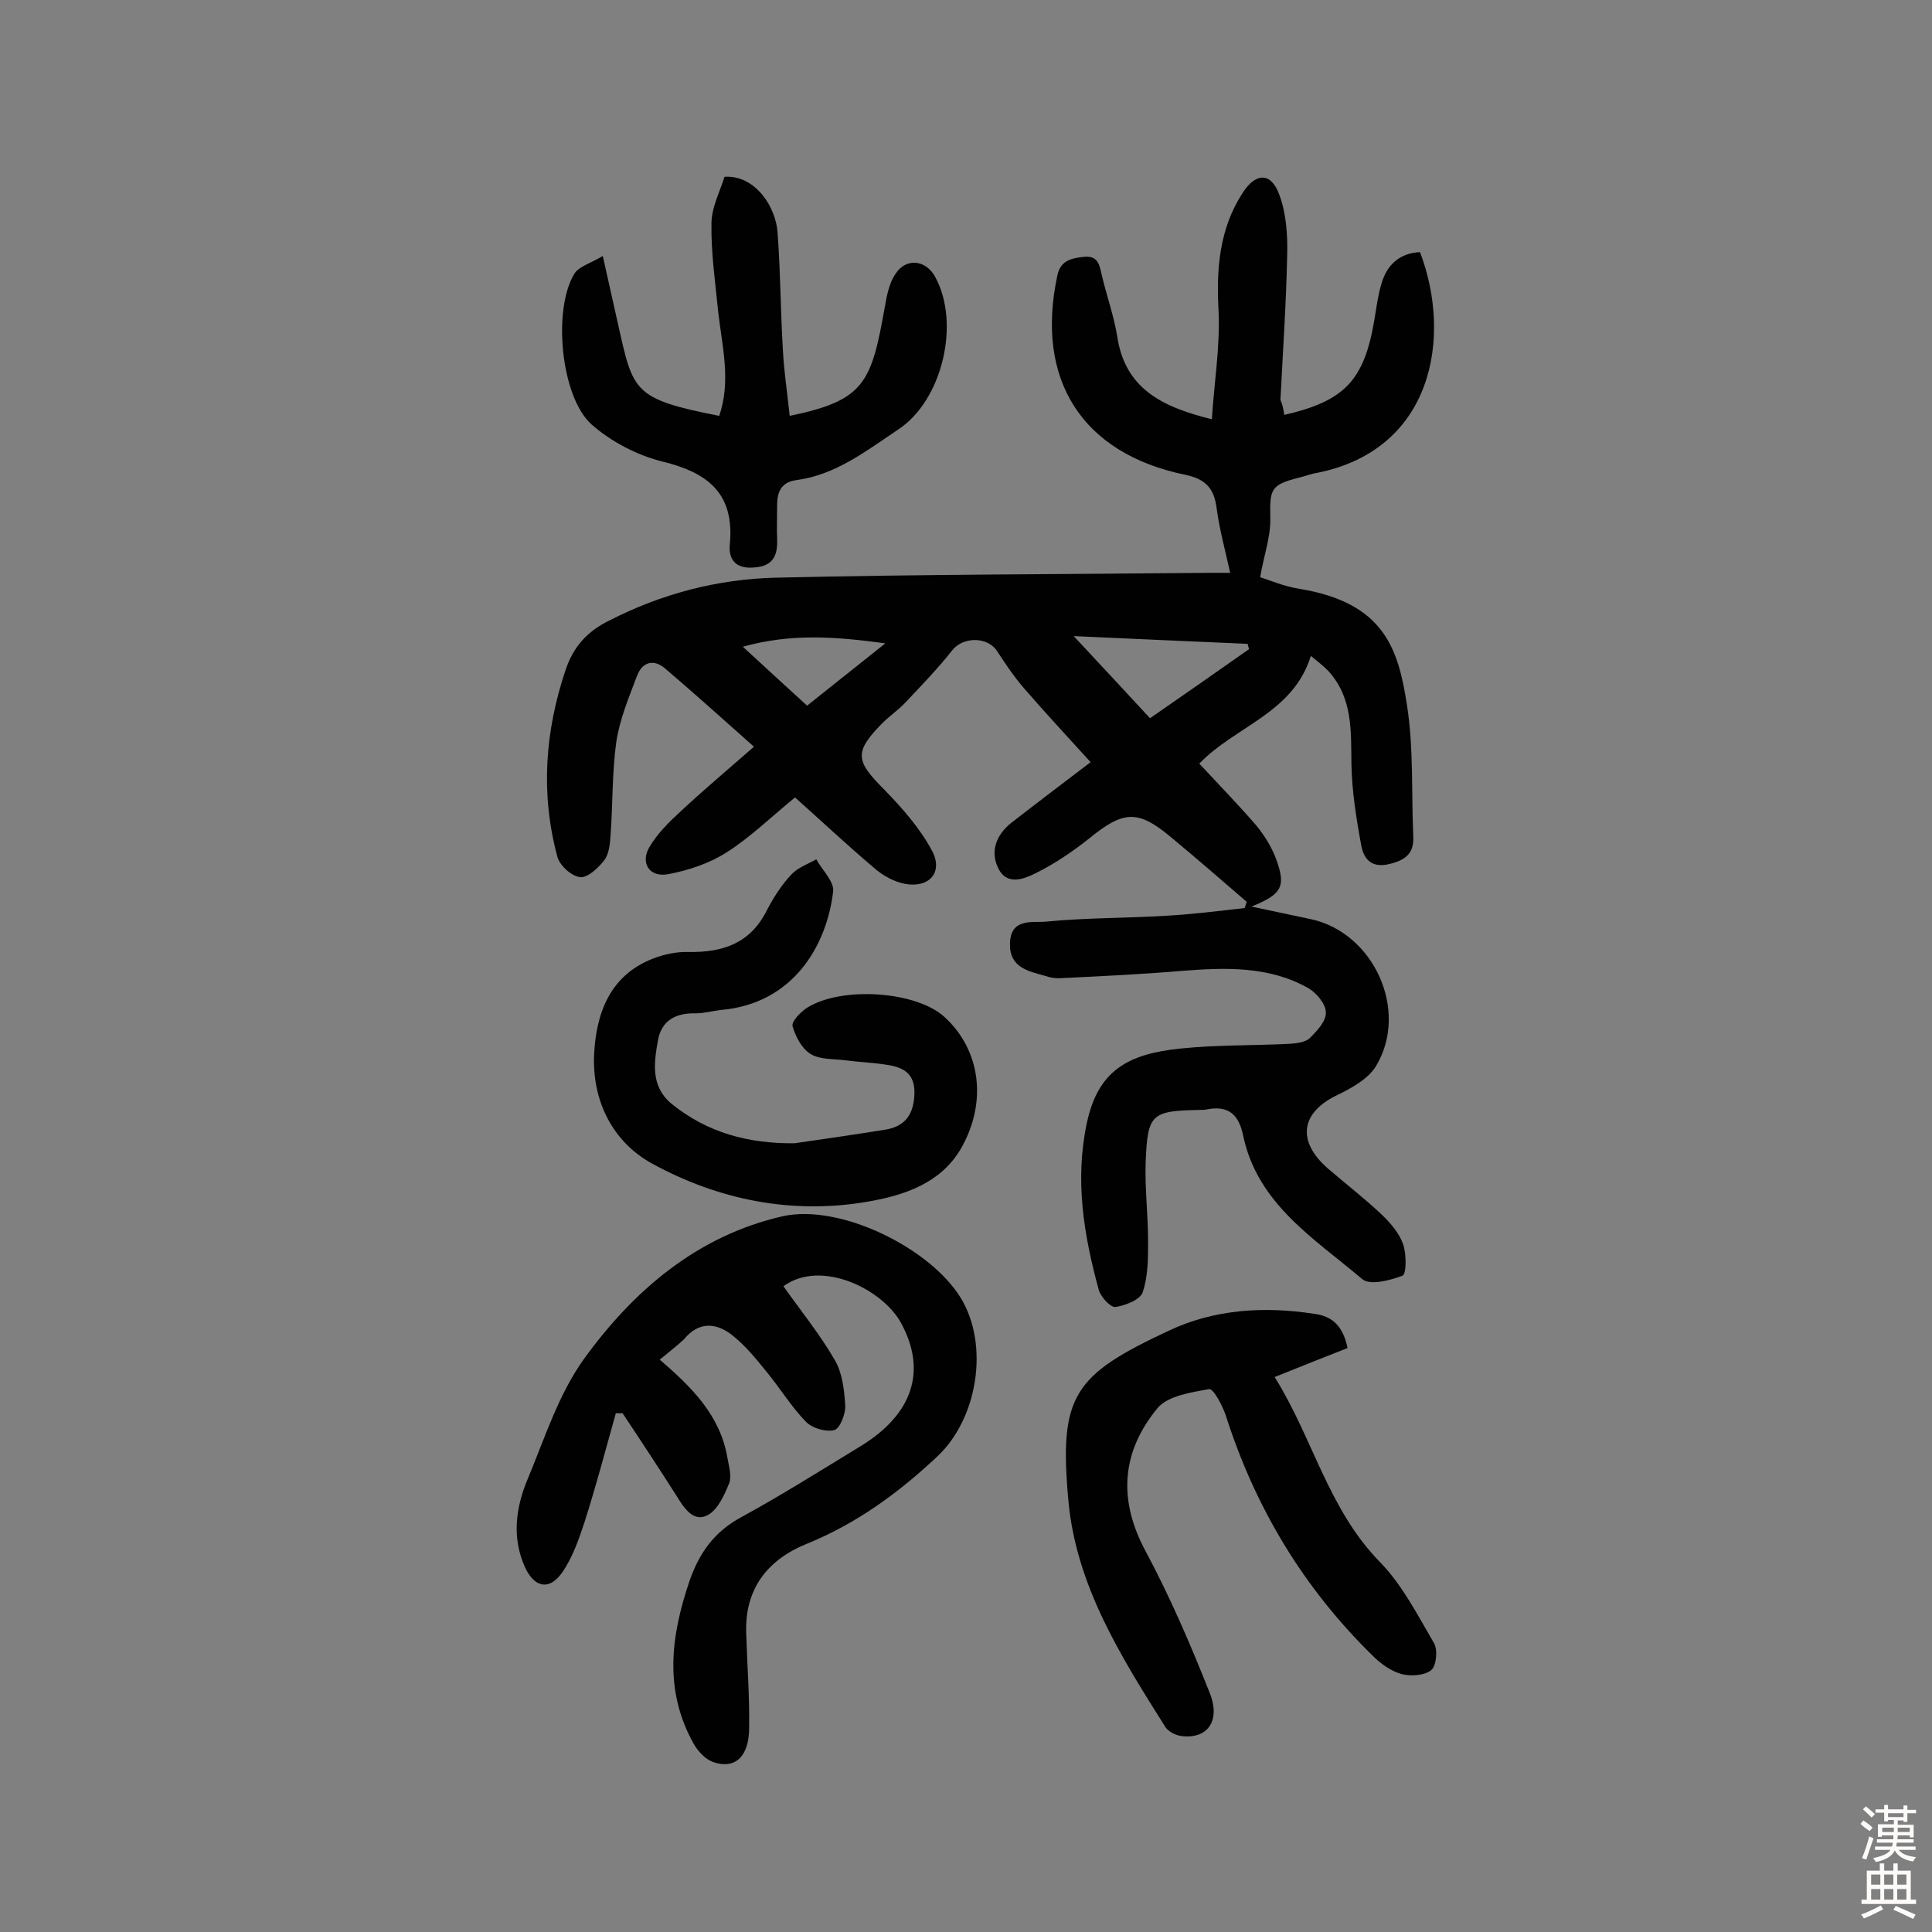
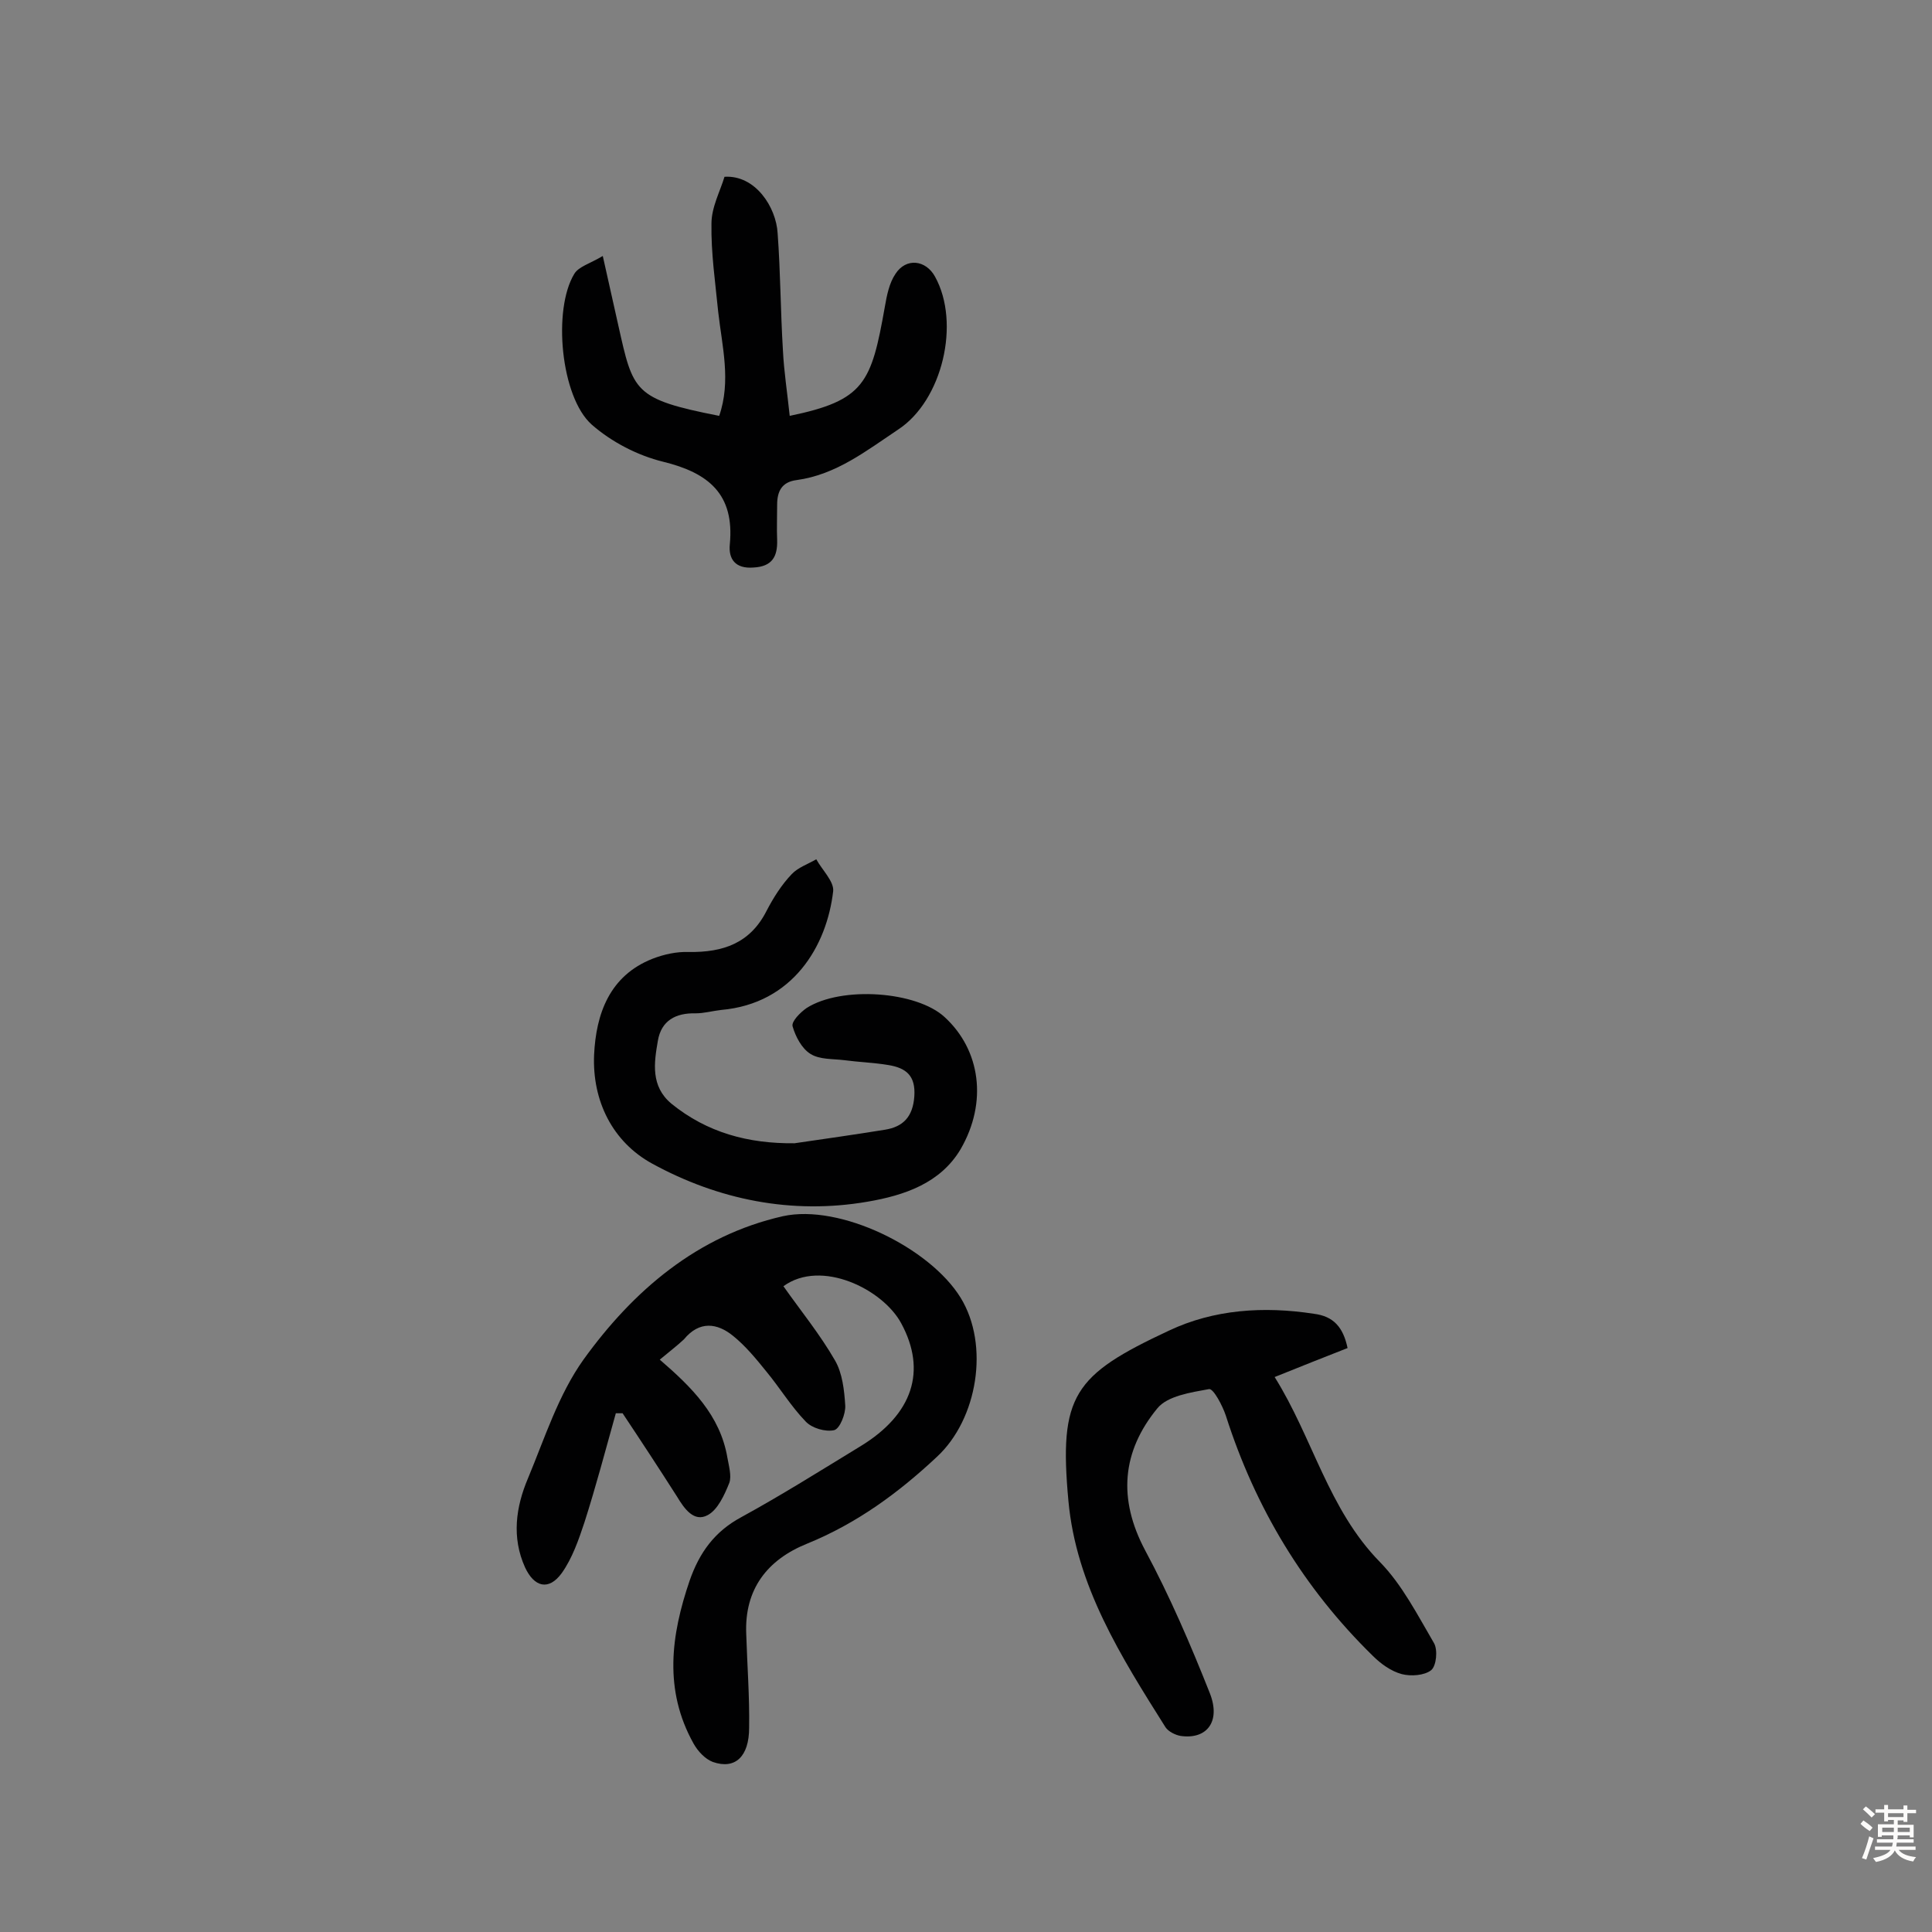
<svg xmlns="http://www.w3.org/2000/svg" enable-background="new 0 0 400 400" viewBox="0 0 400 400">
  <rect x="0" y="0" width="400" height="400" fill="#808080" stroke="none" />
  <g fill="#010102">
-     <path d="m265.9 85.9c12.6-2.9 16.6-7.2 18.7-20 .4-2.4.7-4.8 1.4-7.1 1.1-3.9 3.7-6.4 8-6.6 6.7 17.6 2.7 40.9-21.3 45.7-1.3.2-2.5.7-3.8 1-5.9 1.5-6 2.4-5.9 8.4.1 3.8-1.3 7.6-2.1 12.2 1.9.6 4.9 1.9 8.1 2.4 17.6 2.9 20.5 12.4 22.3 24.1 1.4 8.9.9 18.1 1.3 27.1.2 3.7-1.7 5-5 5.8-3.8.9-5.3-1.2-5.8-4-1-5.5-1.9-11.1-2-16.7-.1-6.9.3-13.7-4.8-19.3-1-1-2.1-1.9-3.6-3.1-3.7 11.9-15.6 14.5-23.1 22.3 3.9 4.2 8 8.4 11.8 12.8 1.8 2.2 3.4 4.8 4.3 7.5 1.8 5.2.9 6.8-5.3 9.3 4.7 1 8.5 1.8 12.3 2.6 13 2.8 20.4 18.9 13.5 30.4-1.7 2.8-5.3 4.7-8.4 6.2-7.2 3.6-8 9.4-1.6 15 3.7 3.2 7.6 6.2 11.1 9.5 1.8 1.7 3.7 3.9 4.5 6.2.7 2 .7 6.1-.1 6.5-2.6 1-6.8 2.1-8.4.7-9.9-8.4-21.6-15.5-24.6-29.6-.9-4.5-3.1-6.4-7.6-5.5-.5.1-1 .1-1.5.1-9.9.2-10.7.8-11.1 10.7-.2 5.5.5 11 .5 16.5 0 3.5 0 7.2-1.1 10.5-.5 1.6-3.6 2.8-5.7 3.1-1 .1-3-2.1-3.4-3.5-3.1-11.3-5-22.7-2.5-34.5 2.3-11 8.6-14.4 19.3-15.5 7.6-.8 15.2-.6 22.8-1 1.4-.1 3.2-.3 4.1-1.2 1.5-1.5 3.4-3.5 3.3-5.3 0-1.7-1.9-4-3.6-5-8.1-4.6-17.1-4.3-26.1-3.6-8.2.7-16.5 1.1-24.8 1.5-1.1.1-2.3 0-3.4-.4-3.6-1-7.6-1.7-7.5-6.7.1-5.5 4.8-4.3 7.6-4.6 8.2-.8 16.5-.7 24.7-1.2 5.5-.3 10.9-1 16.3-1.6.1-.4.3-.8.4-1.3-5.2-4.5-10.4-9-15.7-13.4-6.8-5.7-9.8-5.5-16.9.3-3.4 2.7-7.1 5.2-10.9 7.1-2.6 1.3-6.2 2.8-8-1.1-1.6-3.4-.3-6.7 2.6-9.1 5.4-4.2 10.8-8.3 16.6-12.7-4.7-5.2-9.3-10.1-13.7-15.2-2.1-2.4-3.9-5.1-5.6-7.7-2-3.2-7.2-3.1-9.4-.2-3 3.8-6.4 7.3-9.7 10.8-1.4 1.5-3.2 2.7-4.7 4.2-5.9 6-5.6 7.8.3 13.7 3.8 3.9 7.5 8.1 10 12.8 2.3 4.4-.6 7.7-5.6 6.8-2.2-.4-4.6-1.7-6.3-3.2-5.7-4.8-11.1-9.9-16.5-14.7-4.9 4-9.3 8.3-14.2 11.4-3.6 2.3-7.9 3.7-12.1 4.5-3.9.7-5.8-2.4-3.8-5.7 1.6-2.7 4-5.1 6.3-7.2 4.7-4.4 9.7-8.6 15.3-13.5-6.3-5.6-12.3-11-18.4-16.2-2.3-2-4.7-1.4-5.8 1.5-1.7 4.5-3.6 9-4.3 13.7-.9 6.4-.7 12.9-1.2 19.4-.1 1.7-.3 3.8-1.3 5.1-1.2 1.6-3.5 3.7-5 3.5-1.8-.2-4.2-2.4-4.7-4.2-3.5-13-2.6-25.9 1.7-38.7 1.6-4.8 4.5-8 9-10.2 10.9-5.6 22.5-8.6 34.5-8.9 29.9-.7 59.7-.7 89.6-1h4.5c-1-4.5-2.2-8.9-2.8-13.3-.5-4.1-2.2-6.1-6.5-7-21.4-4.4-31.1-19.7-26.5-41.2.6-3 2.6-3.6 5.3-3.9 3.1-.4 3.4 1.5 3.9 3.7 1 4.3 2.5 8.4 3.2 12.7 1.6 10.7 9 14.6 19.6 17.2.5-7.7 1.7-15 1.4-22.2-.5-8.8.1-17.2 5-24.7 2.7-4.2 5.9-4.3 7.6.5 1.4 3.8 1.7 8.2 1.6 12.3-.2 10-.9 20.1-1.4 30.1.3.6.6 1.7.8 3.1zm-7.3 48.5c-.1-.4-.2-.7-.3-1.1-11.5-.5-23-1-36-1.6 5.9 6.3 10.8 11.6 15.8 17 7.1-4.9 13.8-9.6 20.5-14.3zm-75.3-1.2c-10.3-1.4-19.5-2.1-29.5.7 4.8 4.4 8.9 8.2 13.3 12.2 5.3-4.2 10.4-8.3 16.2-12.9z" />
    <path d="m136.6 281.5c6.6 5.7 12.5 11.5 14 20.3.3 1.7.9 3.8.4 5.2-1 2.5-2.4 5.6-4.5 6.7-2.8 1.5-4.8-1.3-6.3-3.8-3.7-5.8-7.5-11.6-11.3-17.3-.5 0-.9 0-1.4 0-2.1 7.5-4.1 15.1-6.5 22.6-1.2 3.6-2.5 7.4-4.7 10.5-2.7 3.7-5.7 2.9-7.6-1.2-2.8-6.2-1.9-12.5.6-18.4 3.5-8.4 6.3-17.3 11.5-24.6 10.3-14.3 23.6-25.7 41.3-29.7 11.8-2.6 30.4 6.5 36.8 16.9 6 9.8 3.5 25.1-4.9 32.9-8 7.5-16.6 13.8-26.9 18-8.2 3.3-13 9.4-12.6 18.7.2 6.5.7 12.9.6 19.4 0 6-2.9 8.7-7.5 7.1-1.6-.6-3.1-2.2-4-3.8-6.2-11.1-4.7-22.4-.8-33.8 2-5.7 5.1-10.1 10.7-13.1 8.4-4.6 16.5-9.7 24.7-14.7 10.8-6.6 13.7-15.6 8.4-25.4-3.8-7.1-16.6-13.4-24.4-7.7 3.6 5.1 7.6 10 10.7 15.4 1.5 2.6 1.9 6.1 2.1 9.3.1 1.7-1.1 4.8-2.3 5.1-1.8.4-4.6-.4-5.9-1.8-3-3.1-5.3-6.9-8.1-10.3-2.1-2.6-4.3-5.3-6.9-7.4-3.3-2.7-7-3.2-10.2.7-1.5 1.4-3.1 2.6-5 4.2z" />
    <path d="m279 279.1c-4.9 1.9-9.6 3.8-15.1 6 7.9 12.6 11.1 27.4 21.8 38.3 4.6 4.7 7.8 11 11.2 16.8.8 1.4.5 4.7-.6 5.6-1.4 1.1-4.2 1.3-6.1.8-2.2-.6-4.3-2.1-6-3.8-14.3-14-24.3-30.6-30.4-49.7-.7-2.1-2.6-5.7-3.5-5.5-3.8.7-8.6 1.4-10.7 4-7.3 8.9-8.2 18.7-2.5 29.4 5.1 9.5 9.4 19.5 13.4 29.6 2.3 5.9-.7 9.6-6.1 8.8-1.1-.2-2.5-.9-3.1-1.8-9.2-14.6-18.5-29.3-20.1-46.9-2-21.8 1.1-26 20.8-35.2 9.3-4.4 19.6-5.1 30-3.5 4.1.5 6.1 2.8 7 7.1z" />
    <path d="m164.5 236.7c6.2-.9 12.5-1.8 18.7-2.8 3.8-.6 5.8-2.7 6.1-6.9.3-4.3-1.7-5.9-5.4-6.5-3-.5-6.1-.6-9.1-1-2.4-.3-5.1-.1-7-1.3-1.8-1.1-3.1-3.6-3.7-5.7-.3-1 1.6-2.9 2.9-3.8 7.2-4.6 22.8-3.5 28.6 1.9 7.4 6.8 8.9 17.6 3.3 27.3-4.2 7.1-11.7 9.6-19.3 10.9-15.7 2.7-30.9-.4-44.6-7.9-8.2-4.5-12.4-13-12-22.5.4-8.5 3.2-16.4 12.1-19.9 2.3-.9 5-1.5 7.5-1.4 7.1.1 12.7-1.8 16.1-8.5 1.4-2.7 3.1-5.4 5.2-7.6 1.3-1.4 3.4-2.1 5.1-3.1 1.2 2.2 3.7 4.6 3.5 6.6-1.3 11.3-8.3 23.3-23.2 24.6-1.8.2-3.5.7-5.3.7-4.1-.1-7.1 1.5-7.8 5.7-.8 4.6-1.5 9.4 2.8 13 7.4 6 15.9 8.3 25.5 8.2z" />
    <path d="m163.5 86.1c15.5-3.2 16.9-6.8 19.7-22.6.4-2.3.9-4.9 2.2-6.8 2.2-3.4 6.3-2.9 8.2.6 5.3 9.6 1.5 25.6-7.6 31.6-6.6 4.4-12.9 9.4-21.1 10.5-3.1.4-4 2.4-4 5.1 0 2.4-.1 4.9 0 7.3.1 3.4-1 5.5-4.9 5.7-3.8.3-5.2-1.8-4.9-4.8 1-10.4-4.4-14.8-13.8-17.1-5.3-1.3-10.7-4.1-14.8-7.7-6.4-5.7-8.1-23.8-3.6-31.2.9-1.5 3.2-2.1 5.9-3.7 1.2 5.3 2.2 9.8 3.2 14.3 3.1 13.8 3.1 15.3 20.9 18.8 2.5-7.2.6-14.4-.2-21.5-.6-6.1-1.5-12.2-1.4-18.3 0-3.4 1.8-6.7 2.7-9.7 6.4-.4 10.7 6.3 11 11.7.6 8.1.6 16.2 1.1 24.3.2 4.2.9 8.7 1.4 13.5z" />
  </g>
  <path d="m385.2 377.6.6-.7c.6.4 1.3.9 1.9 1.5l-.6.7c-.8-.5-1.4-1-1.9-1.5zm.3 7.1c.6-1.4 1.1-2.9 1.5-4.5.3.1.6.3.9.4-.5 1.4-1 2.9-1.5 4.4zm.2-10.1.6-.6c.7.5 1.3 1.1 1.9 1.6l-.7.7c-.6-.6-1.2-1.2-1.8-1.7zm8.4-.8h.8v.9h1.8v.7h-1.8v1.8h-.8v-.3h-1.2v.9h3.3v2.6h-.8v-.4h-2.5c0 .3 0 .6-.1.8h3.4v.7h-3.5c0 .3-.1.6-.1.8h4v.7h-3.5c.7.9 1.9 1.3 3.6 1.5-.2.2-.4.5-.6.9-1.9-.3-3.2-1.1-3.8-2.3-.5 1.1-1.8 2-3.9 2.4-.2-.3-.4-.5-.6-.8 1.9-.4 3.1-.9 3.6-1.7h-3.2v-.7h3.5c.1-.2.1-.5.2-.8h-3.3v-.7h3.4c0-.2 0-.5 0-.8h-2.4v.3h-.8v-2.6h3.3v-.9h-1.2v.3h-.8v-1.8h-1.8v-.7h1.8v-.9h.8v.9h3.2zm-4.4 5.5h2.4c0-.3 0-.6 0-.9h-2.4zm1.2-3.1h3.2v-.8h-3.2zm4.4 2.2h-2.4v.9h2.5v-.9z" fill="#fcfbfa" />
-   <path d="m389.2 385.8h.9v1.5h1.9v-1.5h.9v1.5h2.7v6h1.1v.9h-11.3v-.9h1.1v-6h2.7zm.2 8.7.5.8c-1.2.6-2.5 1.3-4 1.9-.2-.3-.3-.6-.6-.8 1.6-.6 3-1.3 4.1-1.9zm-2-4.3h1.9v-2.1h-1.9zm0 3.1h1.9v-2.2h-1.9zm2.7-3.1h1.9v-2.1h-1.9zm0 3.1h1.9v-2.2h-1.9zm2.4 1.3c1.4.6 2.7 1.2 4.1 1.8l-.5.9c-1.5-.7-2.8-1.4-4.1-1.9zm2.2-6.5h-1.9v2.1h1.9zm-1.9 5.2h1.9v-2.2h-1.9z" fill="#fcfbfa" />
</svg>